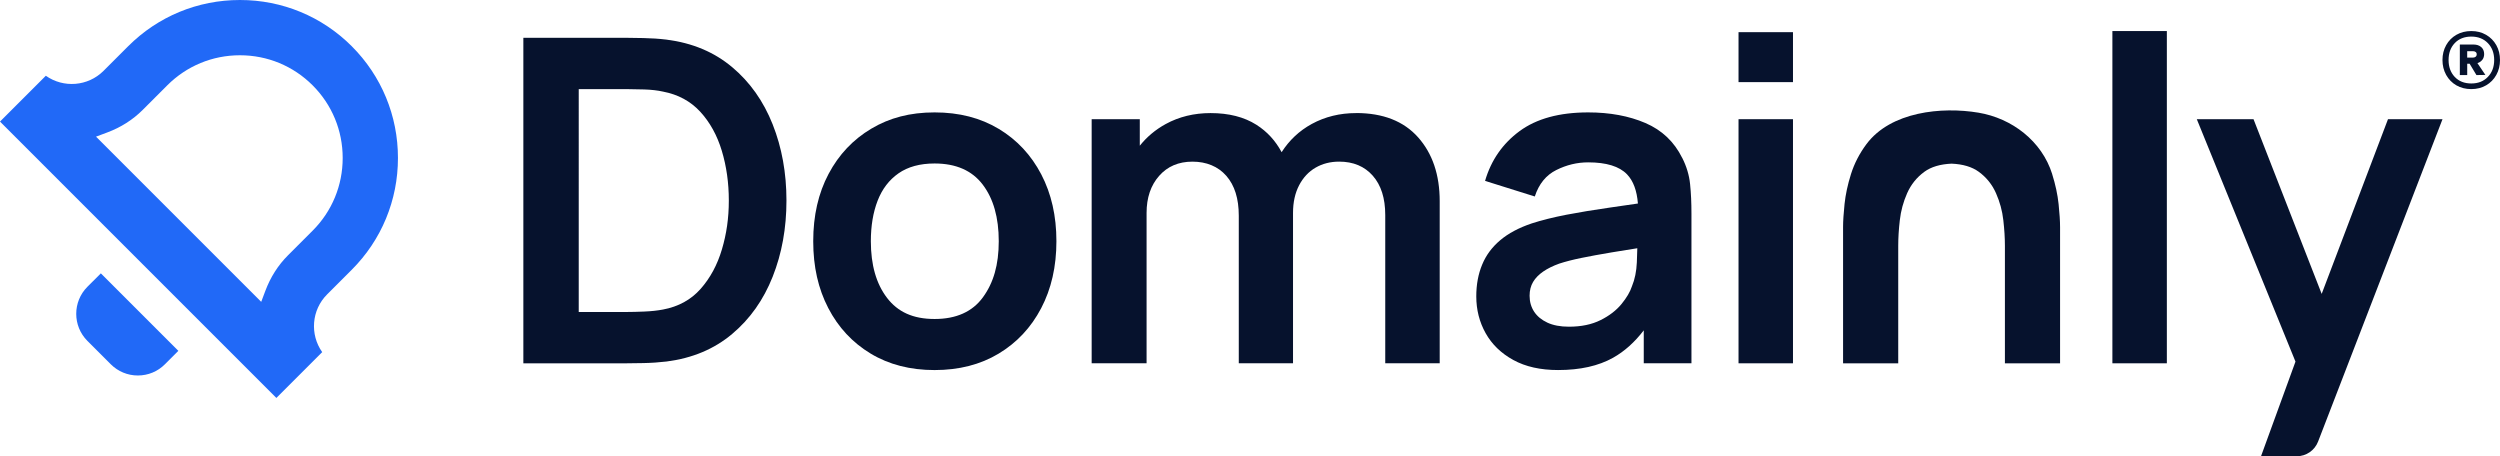
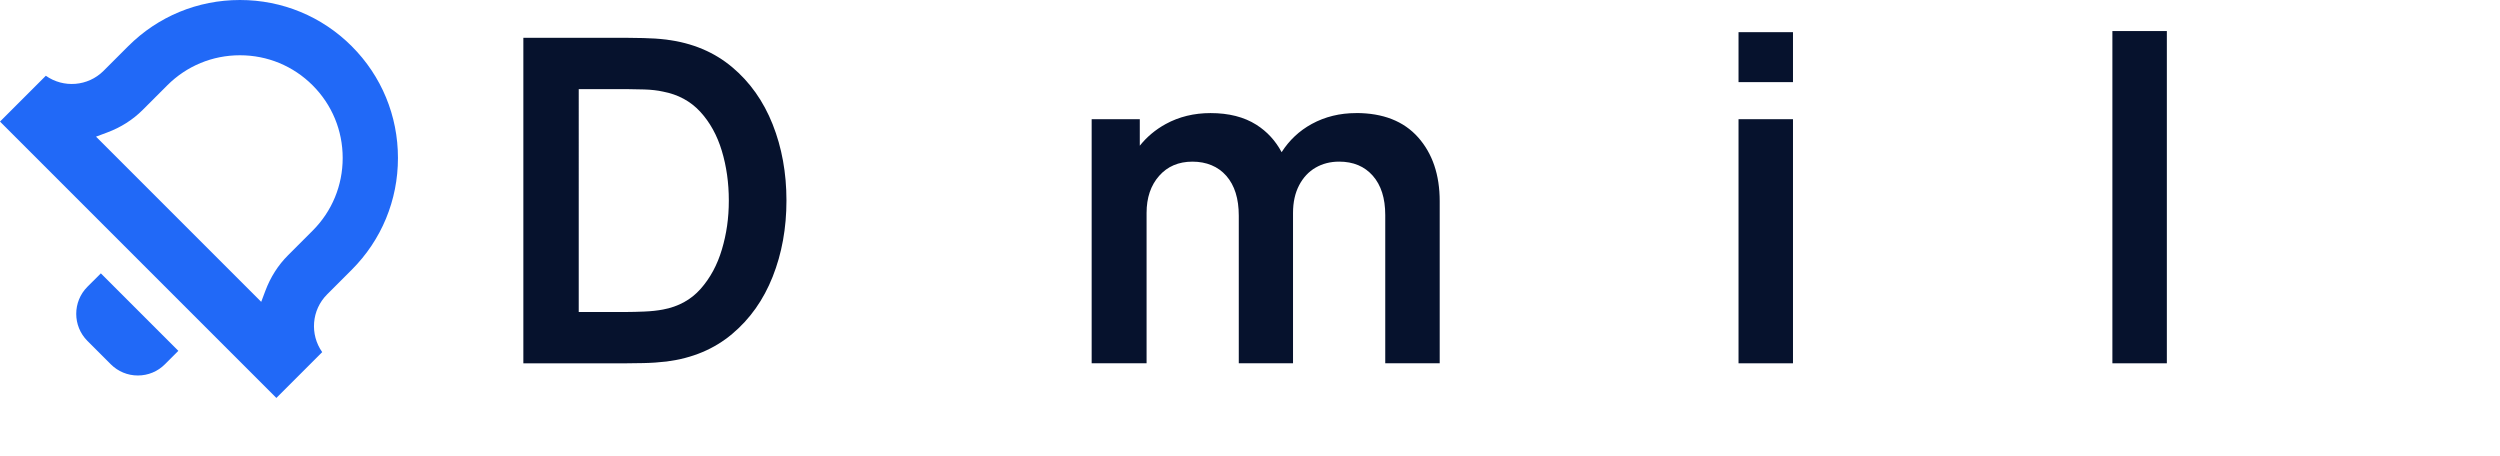
<svg xmlns="http://www.w3.org/2000/svg" id="Layer_2" data-name="Layer 2" viewBox="0 0 1138.52 207.77">
  <defs>
    <style>
      .cls-1 {
        fill: #2169f7;
      }

      .cls-2 {
        fill: #06122d;
      }
    </style>
  </defs>
  <g id="_Слой_1" data-name="Слой 1">
    <g>
      <g>
        <path class="cls-2" d="M333.4,30.56c-8.13-6.83-18.06-11-29.8-12.51-3.43-.42-6.99-.65-10.66-.72-3.67-.07-6.12-.11-7.35-.11h-47.25v148.23h47.25c1.23,0,3.7-.03,7.4-.1,3.71-.07,7.24-.32,10.61-.72,11.74-1.51,21.67-5.68,29.8-12.52,8.13-6.82,14.29-15.51,18.48-26.09,4.19-10.57,6.28-22.13,6.28-34.69s-2.09-24.13-6.28-34.69c-4.19-10.57-10.35-19.27-18.48-26.09ZM328.77,113.56c-2.09,7.07-5.34,13.08-9.73,18.03-4.39,4.94-10.09,8.06-17.09,9.37-2.47.47-5.3.79-8.49.92-3.19.13-5.82.2-7.87.2h-22.03V40.59h22.03c2.05,0,4.68.05,7.87.15,3.18.1,6.01.43,8.49.98,6.86,1.31,12.51,4.36,16.94,9.16,4.42,4.81,7.7,10.75,9.83,17.81,2.13,7.07,3.19,14.62,3.19,22.65s-1.05,15.17-3.14,22.22Z" />
-         <path class="cls-2" d="M454.85,58.7c-8.3-5.01-18.04-7.51-29.23-7.51s-20.52,2.47-28.82,7.41c-8.3,4.94-14.79,11.8-19.45,20.59-4.67,8.78-7,19.01-7,30.67s2.28,21.61,6.84,30.42c4.57,8.81,11,15.73,19.3,20.74,8.3,5.01,18.02,7.51,29.13,7.51s20.82-2.48,29.13-7.46c8.3-4.98,14.78-11.88,19.4-20.69,4.63-8.81,6.95-19,6.95-30.53s-2.3-21.6-6.89-30.42c-4.6-8.81-11.05-15.73-19.36-20.74ZM447.64,135.39c-4.8,6.58-12.15,9.88-22.02,9.88s-16.76-3.22-21.67-9.63c-4.91-6.42-7.36-15.01-7.36-25.78,0-7,1.03-13.15,3.09-18.47,2.06-5.32,5.24-9.47,9.52-12.46,4.29-2.98,9.76-4.48,16.42-4.48,9.74,0,17.05,3.21,21.92,9.62,4.88,6.42,7.3,15.01,7.3,25.78s-2.4,18.95-7.2,25.53Z" />
        <path class="cls-2" d="M617.59,51.5c-7.41,0-14.14,1.65-20.18,4.94-5.72,3.12-10.27,7.43-13.75,12.86-2.75-5.15-6.55-9.35-11.52-12.5-5.6-3.54-12.55-5.3-20.85-5.3-7.55,0-14.36,1.67-20.43,4.99-4.68,2.57-8.6,5.87-11.79,9.87v-12.09h-21.92v111.17h25.01v-68.46c0-6.93,1.9-12.56,5.71-16.88,3.8-4.32,8.86-6.48,15.18-6.48s11.67,2.16,15.44,6.48c3.78,4.32,5.66,10.36,5.66,18.12v67.22h24.7v-68.46c0-4.87.93-9.07,2.78-12.61,1.85-3.54,4.36-6.21,7.51-8.03s6.73-2.73,10.71-2.73c6.45,0,11.56,2.14,15.34,6.43,3.77,4.29,5.66,10.24,5.66,17.87v67.52h24.8v-73.8c0-12.01-3.28-21.7-9.83-29.08-6.56-7.37-15.97-11.07-28.26-11.07Z" />
-         <path class="cls-2" d="M766.07,71.88c-3.64-7.34-9.21-12.62-16.72-15.85-7.51-3.23-16.22-4.84-26.09-4.84-13.11,0-23.52,2.85-31.25,8.54-7.72,5.7-12.95,13.24-15.7,22.65l22.65,7.1c1.85-5.69,5.11-9.71,9.78-12.04,4.67-2.34,9.51-3.5,14.52-3.5,8.3,0,14.2,1.82,17.7,5.45,2.9,3.02,4.5,7.5,4.96,13.29-4.45.66-8.82,1.29-13.03,1.89-7.04,1.01-13.55,2.08-19.56,3.23-6.01,1.17-11.24,2.48-15.7,3.92-5.91,1.99-10.71,4.54-14.41,7.67-3.71,3.12-6.46,6.82-8.23,11.11-1.79,4.29-2.68,9.11-2.68,14.46,0,6.12,1.42,11.71,4.27,16.79,2.85,5.08,7.05,9.15,12.61,12.2,5.56,3.05,12.36,4.57,20.38,4.57,10.02,0,18.38-1.86,25.06-5.61,5.15-2.88,9.79-7.05,13.95-12.47v15h21.72v-68.24c0-4.81-.2-9.26-.62-13.34-.41-4.09-1.61-8.08-3.6-12ZM745.43,119.49c-.18,4.07-.91,7.71-2.22,10.86-.82,2.53-2.41,5.24-4.78,8.13-2.37,2.88-5.55,5.33-9.52,7.3-3.98,1.99-8.78,3-14.41,3-3.91,0-7.19-.62-9.83-1.86-2.65-1.24-4.65-2.9-6.02-4.99-1.37-2.09-2.06-4.51-2.06-7.25,0-2.4.53-4.49,1.59-6.28,1.06-1.78,2.6-3.35,4.58-4.72,1.99-1.37,4.43-2.58,7.31-3.62,2.95-.96,6.34-1.83,10.19-2.61,3.84-.79,8.44-1.63,13.8-2.53,3.41-.57,7.31-1.19,11.58-1.87-.04,1.89-.11,4.02-.21,6.46Z" />
        <rect class="cls-2" x="791.74" y="54.28" width="24.8" height="111.17" />
        <rect class="cls-2" x="791.74" y="14.65" width="24.8" height="22.75" />
        <rect class="cls-2" x="962" y="14.14" width="24.8" height="151.31" />
-         <path class="cls-2" d="M1087.51,54.28l-30.2,79.56-31.04-79.56h-25.83l44.94,110.4-15.7,43.1h16.26c4.31,0,8.18-2.65,9.73-6.68l56.66-146.81h-24.81Z" />
-         <path class="cls-2" d="M934.59,79.29c-4.73-15.06-18.31-25.42-33.59-27.98-16.71-2.8-40-.5-51.05,14.39-3.16,4.26-5.49,8.79-7,13.59-1.51,4.8-2.48,9.35-2.93,13.64-.44,4.3-.67,7.77-.67,10.45v62.07h25.12v-53.53c0-3.5.23-7.37.72-11.63.48-4.26,1.59-8.36,3.34-12.31,1.75-3.95,4.36-7.19,7.82-9.73,3.13-2.29,7.3-3.49,12.41-3.72,5.11.22,9.28,1.43,12.41,3.72,3.47,2.54,6.07,5.78,7.82,9.73,1.75,3.95,2.87,8.05,3.34,12.31.49,4.26.72,8.13.72,11.63v53.53h25.12v-62.07c0-2.68-.23-6.15-.67-10.45-.45-4.29-1.42-8.84-2.93-13.64Z" />
      </g>
      <g>
        <path class="cls-1" d="M160.19,21.05C146.61,7.48,128.53,0,109.28,0s-37.33,7.48-50.91,21.05l-11.21,11.21c-7.15,7.15-18.31,7.89-26.29,2.24L0,55.37l125.86,125.86,20.87-20.87c-5.65-7.98-4.91-19.14,2.24-26.29l11.21-11.21c13.57-13.58,21.05-31.66,21.05-50.91s-7.48-37.33-21.05-50.9ZM142.37,105.05l-11.21,11.21c-4.5,4.5-7.97,9.94-10.31,16.18l-1.89,5.02L43.73,62.23l5.04-1.88c6.26-2.33,11.71-5.79,16.2-10.28l11.21-11.21c8.83-8.83,20.58-13.69,33.09-13.69,12.52,0,24.27,4.86,33.1,13.69,8.83,8.83,13.69,20.58,13.69,33.09s-4.86,24.27-13.69,33.1Z" />
        <path class="cls-1" d="M45.93,124.49l-6.11,6.1c-6.8,6.8-6.8,17.87,0,24.67l10.63,10.63c3.29,3.29,7.67,5.11,12.33,5.11s9.04-1.81,12.33-5.11l6.11-6.11-35.3-35.3Z" />
      </g>
-       <path class="cls-2" d="M1132.18,15.85c1.98,1.14,3.54,2.72,4.66,4.72,1.12,2.01,1.68,4.26,1.68,6.76s-.56,4.77-1.68,6.79c-1.12,2.03-2.68,3.61-4.66,4.75-1.98,1.14-4.23,1.71-6.73,1.71s-4.81-.57-6.79-1.71c-1.98-1.14-3.54-2.73-4.66-4.75-1.12-2.03-1.68-4.29-1.68-6.79s.56-4.75,1.68-6.76c1.12-2.01,2.67-3.58,4.66-4.72,1.98-1.14,4.25-1.71,6.79-1.71s4.74.57,6.73,1.71ZM1132.99,35.03c1.92-1.98,2.88-4.55,2.88-7.7s-.96-5.71-2.88-7.7c-1.92-1.98-4.43-2.97-7.54-2.97s-5.66.99-7.54,2.97c-1.88,1.98-2.81,4.55-2.81,7.7s.94,5.71,2.81,7.7c1.88,1.98,4.39,2.98,7.54,2.98s5.62-.99,7.54-2.98ZM1130.47,27.23c-.54.71-1.28,1.22-2.23,1.52l3.62,5.37-4.07.07-3.1-5.17h-1.1v5.17h-3.36v-13.91h6.21c1.47,0,2.64.39,3.53,1.16.88.78,1.33,1.83,1.33,3.17,0,1.03-.27,1.91-.81,2.62ZM1123.58,26.23h2.65c.47,0,.87-.13,1.19-.39.32-.26.49-.62.49-1.1s-.16-.83-.49-1.07c-.32-.24-.72-.36-1.19-.36h-2.65v2.91Z" />
    </g>
  </g>
</svg>